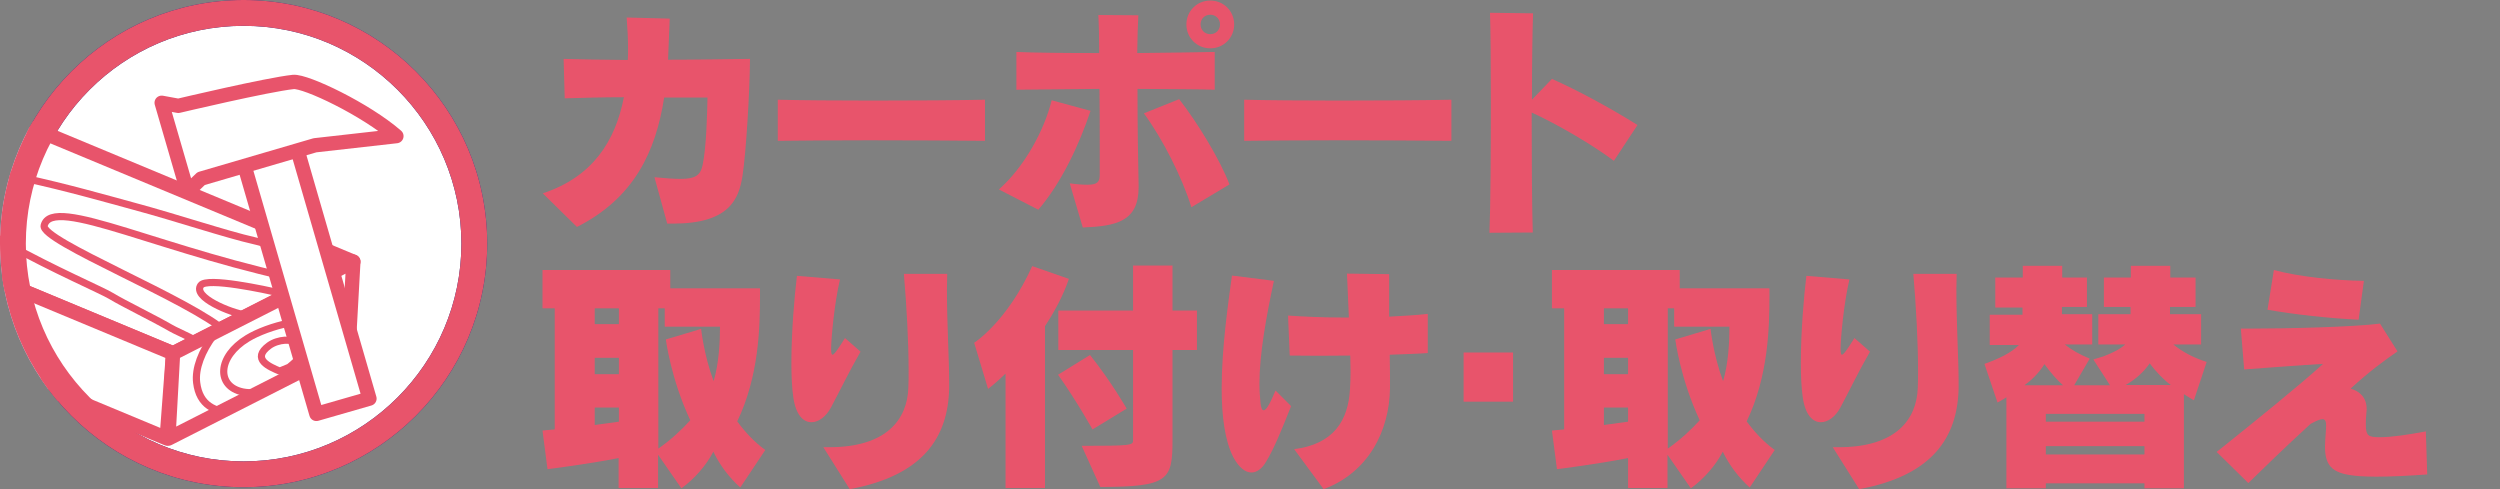
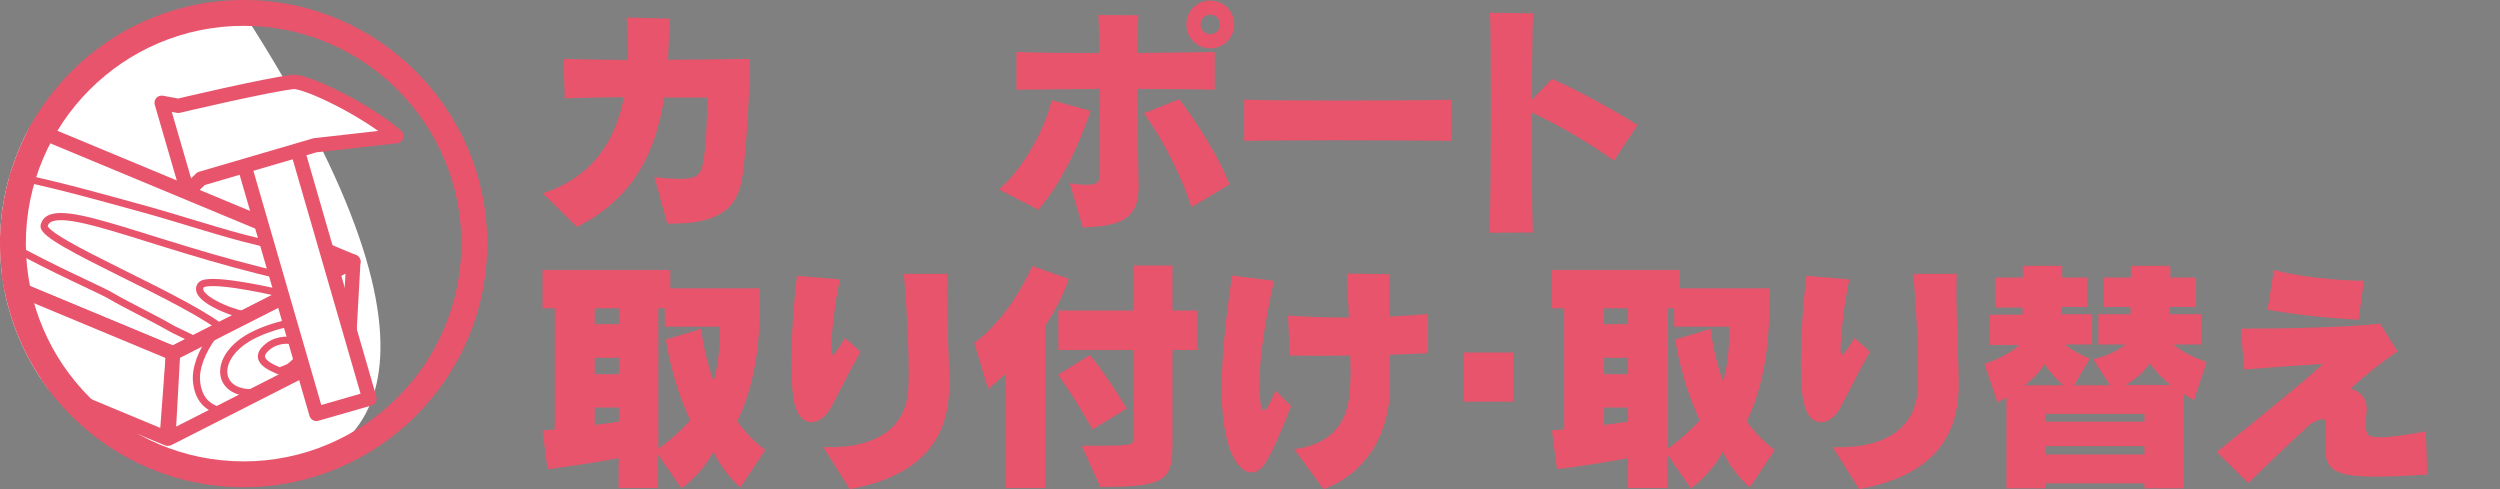
<svg xmlns="http://www.w3.org/2000/svg" xmlns:xlink="http://www.w3.org/1999/xlink" version="1.1" id="レイヤー_1" x="0px" y="0px" viewBox="0 0 900 176.1" style="enable-background:new 0 0 900 176.1;" xml:space="preserve">
  <rect x="0" y="0" width="900" height="176.1" fill="#808080" stroke="none" />
  <style type="text/css">
	.st0{fill:#E8546B;}
	.st1{fill-rule:evenodd;clip-rule:evenodd;fill:#FFFFFF;}
	.st2{fill:#0D3387;}
	.st3{clip-path:url(#SVGID_2_);}
	.st4{fill:#FFFFFF;stroke:#E8546B;stroke-width:5.16;stroke-linecap:round;stroke-linejoin:round;}
	.st5{clip-path:url(#SVGID_4_);}
	.st6{fill:none;stroke:#E8546B;stroke-width:2.58;stroke-linecap:round;stroke-linejoin:round;}
	.st7{clip-path:url(#SVGID_6_);}
</style>
  <g>
    <g>
      <path class="st0" d="M267.3,63.3c-1.3,8.5-4.9,17.2-25,17.2c-0.7,0-1.4,0-2.1,0l-4.6-16.7c4,0.4,7,0.6,9.4,0.6    c5.2,0,7.1-1.2,7.9-4.8c1.4-6.2,1.7-19.3,1.8-24.5c-4.4,0-9.8,0-15.6,0c-3,19.4-10.8,36.2-31.4,46.6l-12.3-12.1    c17.9-5.9,26.1-18.7,29.2-34.6c-7.2,0-14.7,0.2-21.3,0.4l-0.4-14.2c6.3,0.2,14.3,0.3,23.1,0.4c0.1-1.2,0.1-2.6,0.1-3.9    c0-3.7-0.2-7.5-0.5-11.4l15.5,0.4c-0.2,4.9-0.4,9.8-0.6,14.8c9.9,0,20.1-0.2,29.5-0.3C269.9,33.3,268.6,54.8,267.3,63.3z" />
-       <path class="st0" d="M312.9,50.5c-12.6,0-24.8,0.1-32.9,0.2V35.9c8.4,0.2,21,0.3,34,0.3c15,0,30.6-0.1,40.6-0.3v14.8    C344.3,50.6,328.2,50.5,312.9,50.5z" />
      <path class="st0" d="M373.8,75.5l-14.2-7.3c9.2-8.1,16.4-21.4,19-32.1l14,3.8C388.5,52.1,382.2,65.7,373.8,75.5z M409.5,32    c0,12.7,0.2,26.6,0.4,34.8c0,0.2,0,0.4,0,0.6c0,12.4-8.1,14-20.1,14.5L385.1,66c2.8,0.4,4.9,0.5,6.4,0.5c3.7,0,4.4-1.1,4.4-3.7    c0-0.2,0-0.4,0-0.5c0-1.2,0-5.2,0-10.8s0-12.5-0.1-19.5c-11.9,0.1-23.4,0.2-29.9,0.3V18.7c6.5,0.3,17.8,0.4,29.8,0.4    c0-5.4-0.1-10.2-0.3-13.7l14.4,0.1c-0.2,3.3-0.3,7.9-0.4,13.6c11.6-0.1,22.2-0.3,27.9-0.4v13.6C431.9,32.1,421.4,32.1,409.5,32z     M428.9,74.6c-3.4-10.9-10.3-24.5-17.1-33.8l12.7-5.1c6.5,8.3,14.8,21.9,18.1,30.7L428.9,74.6z M435.7,17.4    c-4.8,0-8.6-3.8-8.6-8.6s3.8-8.6,8.6-8.6c4.8,0,8.6,3.8,8.6,8.6S440.5,17.4,435.7,17.4z M435.7,5.3c-2,0-3.5,1.5-3.5,3.5    s1.5,3.5,3.5,3.5c2,0,3.5-1.5,3.5-3.5S437.7,5.3,435.7,5.3z" />
      <path class="st0" d="M480.8,50.5c-12.6,0-24.8,0.1-32.9,0.2V35.9c8.4,0.2,21,0.3,34,0.3c15,0,30.6-0.1,40.6-0.3v14.8    C512.2,50.6,496.1,50.5,480.8,50.5z" />
      <path class="st0" d="M581,57.9c-7.6-5.7-20.2-13.1-29.6-17.4c0,16.1,0.1,34,0.4,43.2l-15.6,0.1c0.4-9.7,0.5-29.4,0.5-47    c0-13.9-0.1-26.7-0.3-32.2l15.5,0.2c-0.2,5.2-0.4,17.3-0.4,31.1l7.2-7.5c9.4,4.2,20.7,10.3,30.8,16.6L581,57.9z" />
      <path class="st0" d="M266.5,175.5c-3.9-3.5-7.3-7.9-9.7-12.9c-2.5,4.9-6.9,9.9-11.5,13.2l-8.4-12.1v12h-14.2v-10.8    c-11.1,2.2-25.6,4-25.6,4l-1.8-13.9c0,0,1.7-0.2,4.4-0.4V111h-4.4V97.2h46v6.6h32.3v2.7c0,11.4-0.4,29-8.2,45.2    c2.8,3.8,6.1,7.4,10.1,10.3L266.5,175.5z M222.8,111h-8.7v5.7h8.7V111z M222.8,128.8h-8.7v5.9h8.7V128.8z M222.8,146.7h-8.7v6.3    c2.8-0.4,5.9-0.8,8.7-1.2V146.7z M239.3,117.6V111H237v50.5c4.7-3.3,8.4-6.8,11.5-10.2c-7-14.9-8.8-29.1-8.8-29.1l12.7-3.8    c0,0,1,9.4,4.5,18.8c1.9-6.2,2.3-14.1,2.3-19.6H239.3z" />
      <path class="st0" d="M299.2,146.6c-1.8,3.4-4.5,5.4-7.1,5.4c-2.9,0-5.6-2.6-6.5-8.9c-0.5-3.4-0.7-7.7-0.7-12.5    c0-11,1.1-24.1,2-31.3l15.5,1.3c-2,8.3-3.2,21.3-3.2,25.1c0,1.4,0.2,2,0.5,2c0.6,0,2-2,4.5-6l5.6,4.9    C305.7,133.7,302.3,140.8,299.2,146.6z M305.9,176.1l-9.5-15.1c0.7,0,1.4,0,2.1,0c21.1,0,28.1-10.4,28.5-21.3c0.1-2,0.1-4,0.1-6.3    c0-10.1-0.7-23.1-1.7-34.8h15.6c0,1.9-0.1,3.7-0.1,5.6c0,12.5,0.8,25.3,0.8,33.1c0,0.9,0,1.7,0,2.5    C341.3,157.5,332.3,171.2,305.9,176.1z" />
      <path class="st0" d="M376.2,117.4v58.3H362v-41.2c-3.7,3.6-6.3,5.5-6.3,5.5l-5-16.6c0,0,11.9-7.6,20.9-27.6l13.2,4.6    C382.7,106.6,379.5,112.4,376.2,117.4z M393.3,154.6c0,0-5.6-10.1-12.4-19.7l11.5-7.1c7.6,9.5,13.2,19.3,13.2,19.3L393.3,154.6z     M422.1,126v32.6c0,14.2-1.5,16.7-26,16.7l-6.7-14.8c18,0,18.5-0.2,18.5-2c0-0.1,0-0.3,0-0.4V126H381v-14.2h26.9V95.6h14.2v16.2    h8.8V126H422.1z" />
      <path class="st0" d="M455.8,166.2c-1.5,2.6-3.4,3.9-5.3,3.9c-2.2,0-4.5-1.8-6.5-5.5c-3.1-6-4.2-15-4.2-24.8    c0-14.7,2.4-31,3.7-40.6l15.1,1.9c-2.8,13.2-5.2,26.4-5.2,37.1c0,2.6,0.2,4.9,0.4,7.1c0.2,1.4,0.5,2.4,1.1,2.4    c0.9,0,2.1-1.9,4.3-7.1l5.6,5.6C461.3,155,458.7,161.4,455.8,166.2z M500.3,127.7c0.1,4.6,0.1,8.7,0.1,12    c-0.2,15.5-7.8,30.4-23.9,36.4l-10.6-14.4c14.2-1.8,19.5-10.3,20.1-21.7c0.1-1.7,0.2-3.8,0.2-6.2c0-1.8-0.1-3.7-0.1-5.8    c-7.6,0.1-15.3,0.1-21.8,0l-0.6-14.4c5.8,0.4,12.3,0.7,19,0.7c1,0,2,0,2.9,0c-0.3-5.2-0.4-10.7-0.7-15.8l15.2,0.2    c0,1.7,0,3.4,0,5.1c0,3.5,0,6.8,0,10.2c4.9-0.3,9.7-0.5,13.9-1v14.1C509.9,127.4,505.3,127.5,500.3,127.7z" />
      <path class="st0" d="M526.9,144.6v-17.7h17.8v17.7H526.9z" />
      <path class="st0" d="M629.9,175.5c-3.9-3.5-7.3-7.9-9.7-12.9c-2.5,4.9-6.9,9.9-11.5,13.2l-8.4-12.1v12h-14.2v-10.8    c-11.1,2.2-25.6,4-25.6,4l-1.8-13.9c0,0,1.7-0.2,4.4-0.4V111h-4.4V97.2h46v6.6h32.3v2.7c0,11.4-0.4,29-8.2,45.2    c2.8,3.8,6.1,7.4,10.1,10.3L629.9,175.5z M586.1,111h-8.7v5.7h8.7V111z M586.1,128.8h-8.7v5.9h8.7V128.8z M586.1,146.7h-8.7v6.3    c2.8-0.4,5.9-0.8,8.7-1.2V146.7z M602.7,117.6V111h-2.3v50.5c4.7-3.3,8.4-6.8,11.5-10.2c-7-14.9-8.8-29.1-8.8-29.1l12.7-3.8    c0,0,1,9.4,4.5,18.8c1.9-6.2,2.3-14.1,2.3-19.6H602.7z" />
      <path class="st0" d="M662.6,146.6c-1.8,3.4-4.5,5.4-7.1,5.4c-2.9,0-5.6-2.6-6.5-8.9c-0.5-3.4-0.7-7.7-0.7-12.5    c0-11,1.1-24.1,2-31.3l15.5,1.3c-2,8.3-3.2,21.3-3.2,25.1c0,1.4,0.2,2,0.5,2c0.6,0,2-2,4.5-6l5.6,4.9    C669.1,133.7,665.7,140.8,662.6,146.6z M669.3,176.1l-9.5-15.1c0.7,0,1.4,0,2.1,0c21.1,0,28.1-10.4,28.5-21.3c0.1-2,0.1-4,0.1-6.3    c0-10.1-0.7-23.1-1.7-34.8h15.6c0,1.9-0.1,3.7-0.1,5.6c0,12.5,0.8,25.3,0.8,33.1c0,0.9,0,1.7,0,2.5    C704.7,157.5,695.7,171.2,669.3,176.1z" />
      <path class="st0" d="M789.8,144.1c0,0-1.8-1-3.6-2.2v33.9H772v-1.8h-35.5v1.8h-14.2v-32.8c-1.4,1-3.2,1.9-3.2,1.9l-4.7-13.9    c5.1-1.8,9.7-4,12.4-6.8h-10.5v-10.9h11.8c0-0.7,0-1.9,0-2.6h-9.8V99.9h9.9v-4.2h14.2v4.2h8.9v10.6h-9c0,0.7,0,1.9,0,2.6h10.9V124    h-9.9c2.4,1.9,5.3,3.6,9,5.1l-5.6,9.6h12.9l-6-9.3c1.2-0.4,2.4-0.7,3.6-1.1c3.5-1.3,6.1-2.7,7.9-4.3h-9.7v-10.9h11.6    c0-0.7,0-1.9,0-2.6h-9.6V99.9h9.7v-4.2h14.2v4.2h9.1v10.6h-9.2c0,0.7,0,1.9,0,2.6h11.2V124h-10c3.3,2.7,7.3,4.8,12,6.3    L789.8,144.1z M736,131.1c-2,3.2-4.7,5.8-7.2,7.6h13.9C740.5,136.8,738.1,134,736,131.1z M772,149h-35.5v2.8H772V149z M772,160.6    h-35.5v3H772V160.6z M773.9,130.8c-1.9,2.8-5,5.8-8.7,7.8h16.3C779.2,137,776,133.7,773.9,130.8z" />
      <path class="st0" d="M855.3,171.6c-2.2,0-4.3-0.1-6-0.2c-9.1-0.7-12.3-3-12.3-10.6c0-0.1,0-0.2,0-0.3c0.1-3.1,0.4-5.6,0.4-7.3    c0-1.5-0.3-2.3-1.3-2.3c-0.8,0-2.1,0.5-4.3,1.7c-9.2,8.4-17.7,16.7-22.4,21.3L798,162.7c13.5-10.8,30.2-24.3,38.3-31.7    c-9.1,0.5-15.6,1.1-28.4,2l-1.2-14.7c0.9,0,1.9,0,2.8,0c14.6,0,37.9-0.6,47.3-1.8l6.3,10c-5.1,3.5-10.2,7.3-16.9,13.4    c3.3,1,5.8,3.1,5.8,7.5c0,0.4-0.1,0.8-0.1,1.2c-0.2,1.8-0.2,3.1-0.2,4.3c0,4,1,4.4,4.4,4.5c0.2,0,0.4,0,0.6,0    c4.3,0,10.2-0.9,16.6-2.1l0.5,15.5C867.1,171.3,860.6,171.6,855.3,171.6z M849.1,115.1c-10.5-0.5-23.3-1.9-32.8-3.6l2.3-14.3    c8.7,2.4,22.3,3.8,32.4,3.9L849.1,115.1z" />
    </g>
  </g>
  <g>
    <g>
-       <path class="st1" d="M87.7,170.7c-45.8,0-83-37.3-83-83c0-45.8,37.3-83,83-83s83,37.3,83,83C170.7,133.5,133.5,170.7,87.7,170.7z" />
-       <path class="st2" d="M87.7,9.3c43.2,0,78.4,35.2,78.4,78.4s-35.2,78.4-78.4,78.4S9.3,130.9,9.3,87.7S44.4,9.3,87.7,9.3 M87.7,0    C39.3,0,0,39.3,0,87.7c0,48.4,39.3,87.7,87.7,87.7s87.7-39.3,87.7-87.7C175.4,39.3,136.1,0,87.7,0L87.7,0z" />
+       <path class="st1" d="M87.7,170.7c-45.8,0-83-37.3-83-83c0-45.8,37.3-83,83-83C170.7,133.5,133.5,170.7,87.7,170.7z" />
    </g>
    <g>
      <defs>
        <circle id="SVGID_1_" cx="87.7" cy="87.7" r="87.7" />
      </defs>
      <clipPath id="SVGID_2_">
        <use xlink:href="#SVGID_1_" style="overflow:visible;" />
      </clipPath>
      <g class="st3">
        <g>
          <polygon class="st4" points="-90.8,63.5 62.3,127.2 127.2,94.2 -25.9,30.5     " />
          <polygon class="st4" points="-90.8,63.5 62.3,127.2 60,157.8 -93.1,94.1     " />
          <polygon class="st4" points="60.6,157.9 62.3,127.2 127.2,94.2 125.5,124.9     " />
          <g>
            <defs>
              <polygon id="SVGID_3_" points="-90.8,63.5 62.3,127.2 127.2,94.2 -25.9,30.5       " />
            </defs>
            <clipPath id="SVGID_4_">
              <use xlink:href="#SVGID_3_" style="overflow:visible;" />
            </clipPath>
            <g class="st5">
              <path class="st6" d="M100.9,105.5c-5.4-1.2-26.4-5.8-28.6-2.8c-3.1,4.3,10.7,9.9,16.1,10.7" />
              <path class="st6" d="M112.9,101.7c-53.3-10.3-94.2-31.9-97-20.5c-1.4,5.5,52.8,26.7,65.8,38.5" />
              <path class="st6" d="M118.7,96.8c-11.1-3.2-18.5-8.2-27-10.1C81.1,84.3,64,78.5,48.4,74.3C29.6,69.2-15,56.2-20.9,63.2        c-10.5,12.5,54.8,39.6,60.8,43.3c4.8,2.9,15.2,7.9,21.6,11.6c3.1,1.8,10.6,4.5,11.2,6.8" />
            </g>
            <use xlink:href="#SVGID_3_" style="overflow:visible;fill:none;stroke:#E8546B;stroke-width:1.239;" />
          </g>
          <g>
            <defs>
              <polygon id="SVGID_5_" points="60.6,157.9 62.3,127.2 127.2,94.2 125.5,124.9       " />
            </defs>
            <clipPath id="SVGID_6_">
              <use xlink:href="#SVGID_5_" style="overflow:visible;" />
            </clipPath>
            <g class="st7">
              <path class="st6" d="M104.1,132.2c3.9-3.2,5.9-5.1,3-8.5c-1.7-1.9-7-1.6-10.2,0.7c-6.7,4.9,0.3,7.7,3.8,9.2L104.1,132.2z" />
              <path class="st6" d="M107.6,135.7c4.8,0.3,10.5-3.5,11.7-6.9c0.8-2.4-0.2-9.9-1.8-11.3c-5.1-4.5-21.2-0.1-28.4,4.3        c-10.9,6.6-11.3,17.3-1.7,19.3c5.3,1.1,14.2-1.1,19.8-4.3" />
              <path class="st6" d="M115.7,139.1c5.5-1.2,11.3-11.5,12.9-15.4c1.7-4.2,1.2-10.8-2.5-13.2c-6.4-4.1-23.5-7.3-32.7-3.3        c-12.5,5.4-23.9,20.3-22.6,30.6c2,16.1,21.6,10.1,38.9,7.9c0.8-1.9,2.7-3.7,5.3-4.4L115.7,139.1z" />
            </g>
            <use xlink:href="#SVGID_5_" style="overflow:visible;fill:none;stroke:#E8546B;stroke-width:1.239;" />
          </g>
        </g>
        <g>
          <polygon class="st4" points="133,143.5 113.9,149 87.9,59.3 107,53.7     " />
          <path class="st4" d="M142.7,49l-29.3,3.3l-41,12l-4.9,4.7L58.2,37l6,1.1c0,0,32-7.6,41.4-8.6C110.1,29.1,131.7,39.4,142.7,49z" />
        </g>
      </g>
    </g>
    <g>
      <path class="st0" d="M87.7,9.3c43.2,0,78.4,35.2,78.4,78.4s-35.2,78.4-78.4,78.4S9.3,130.9,9.3,87.7S44.4,9.3,87.7,9.3 M87.7,0    C39.3,0,0,39.3,0,87.7c0,48.4,39.3,87.7,87.7,87.7s87.7-39.3,87.7-87.7C175.4,39.3,136.1,0,87.7,0L87.7,0z" />
    </g>
  </g>
</svg>